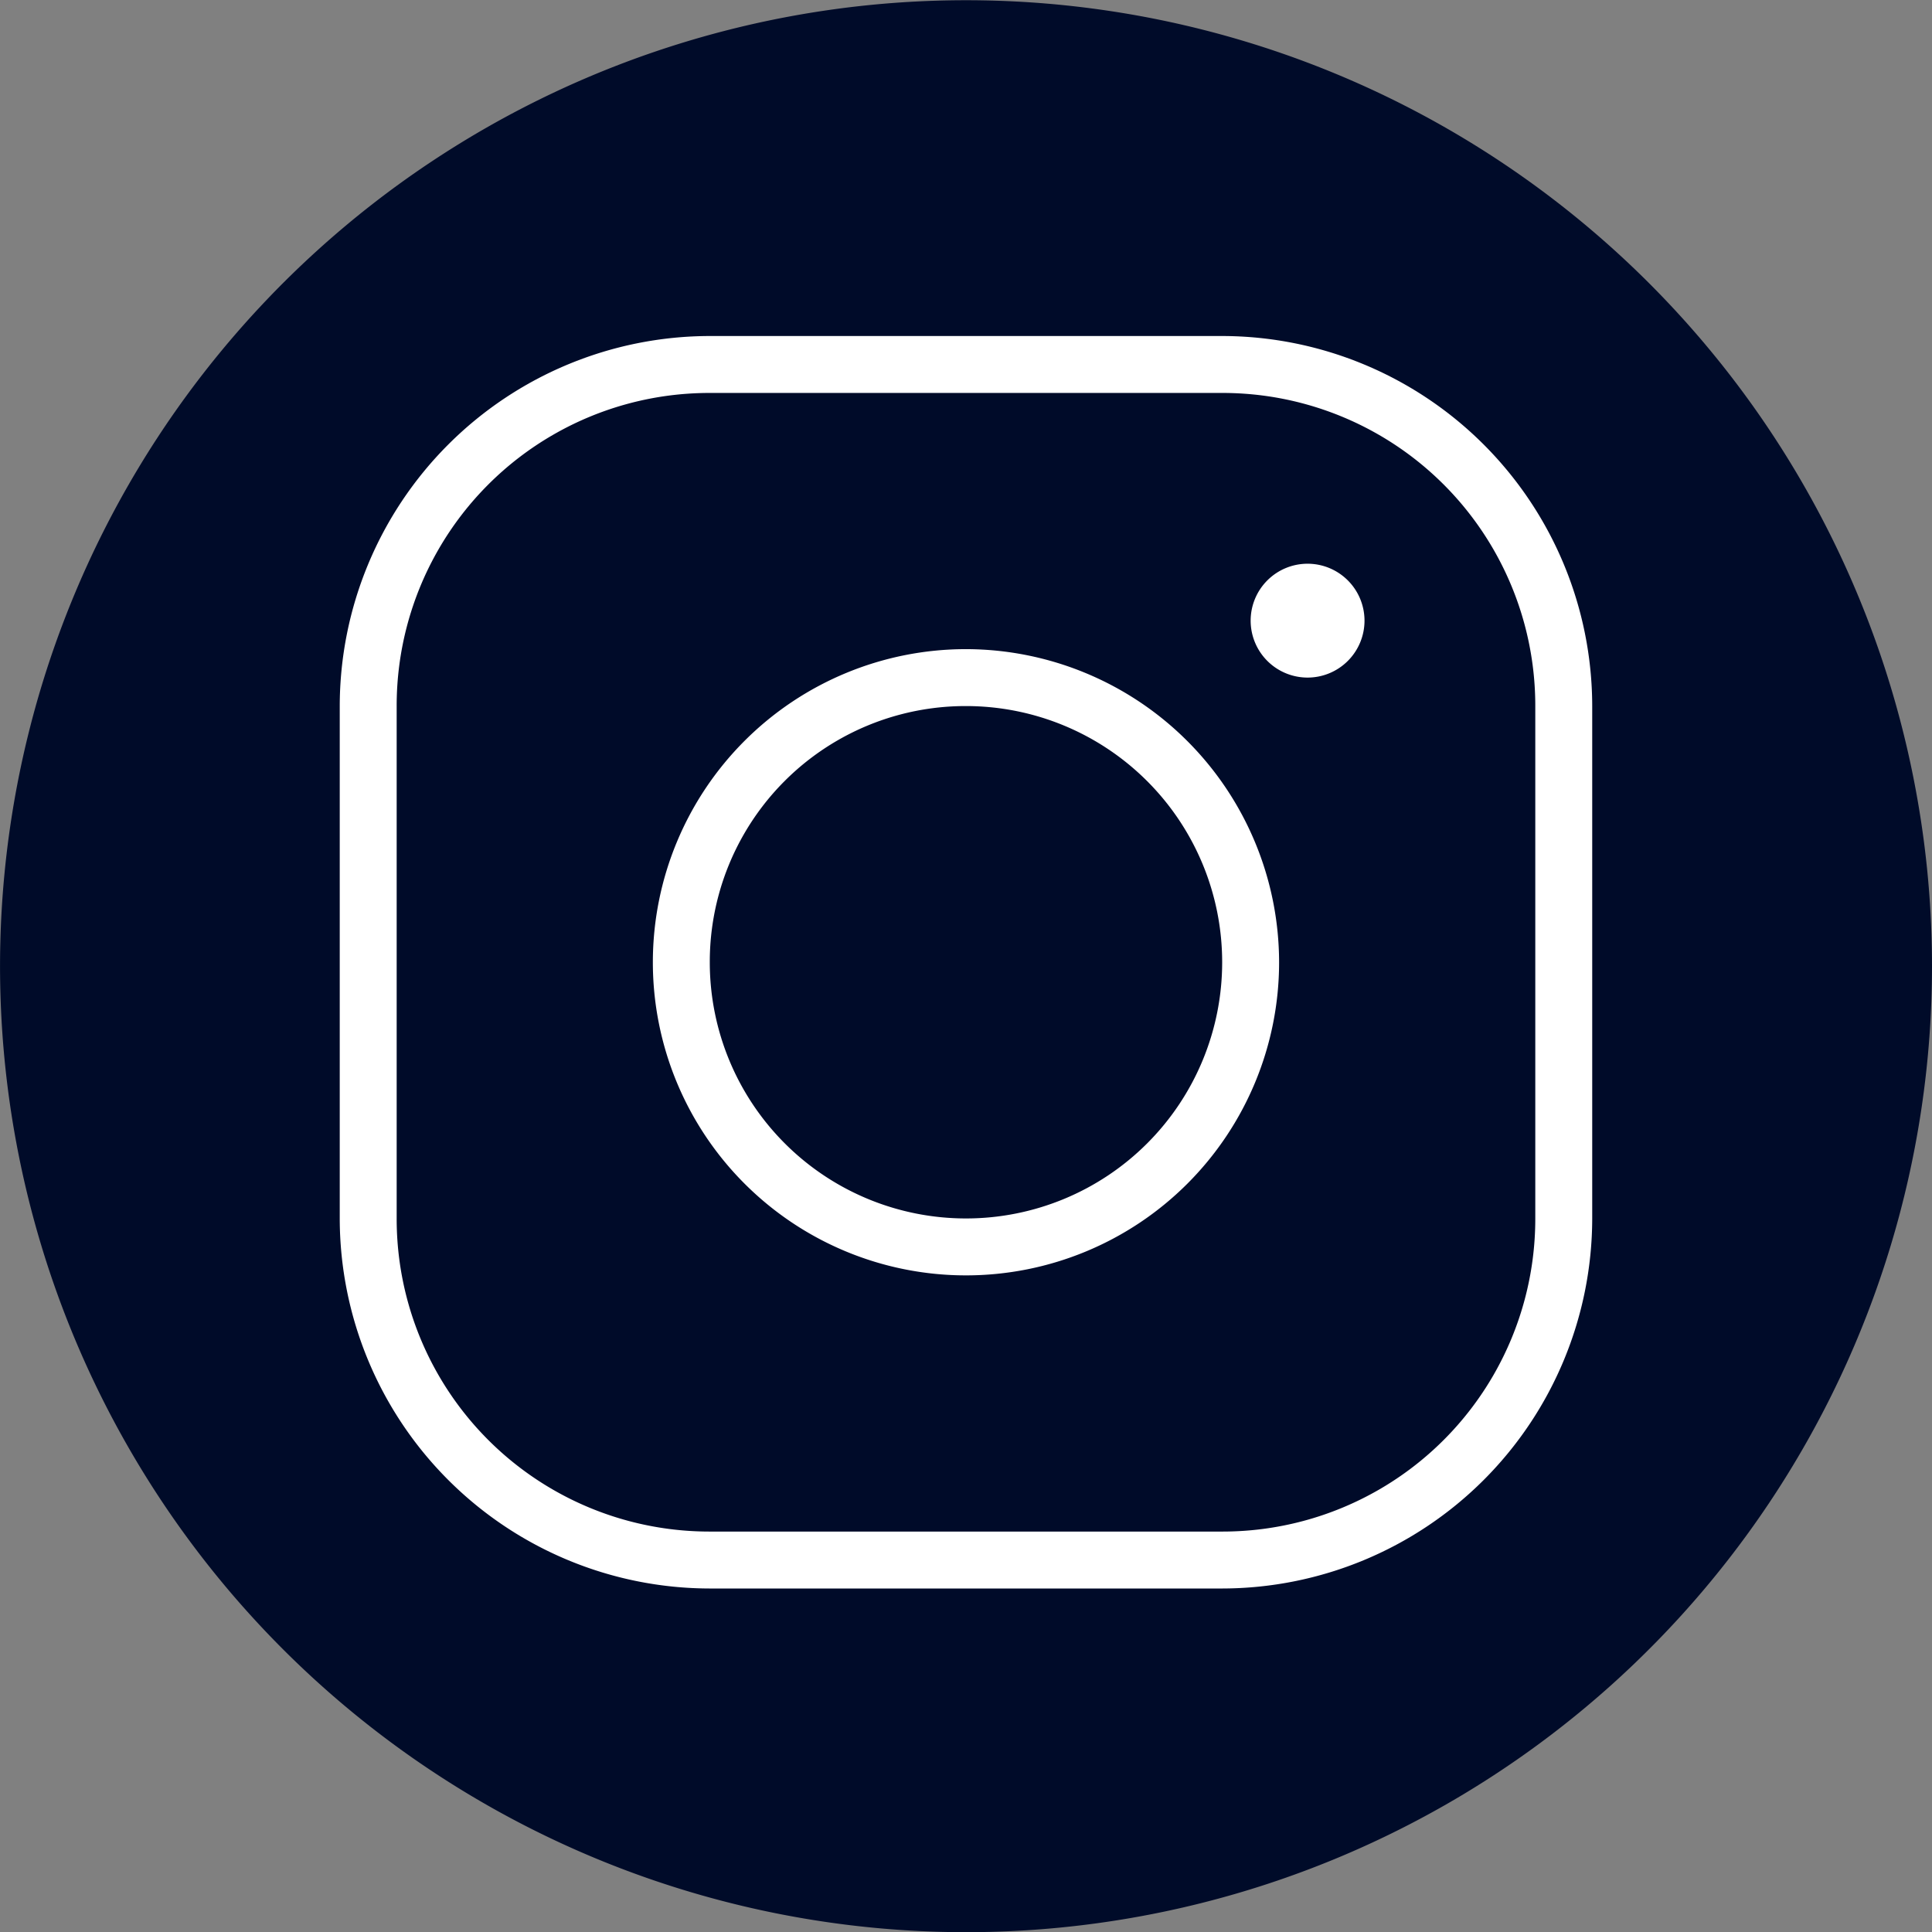
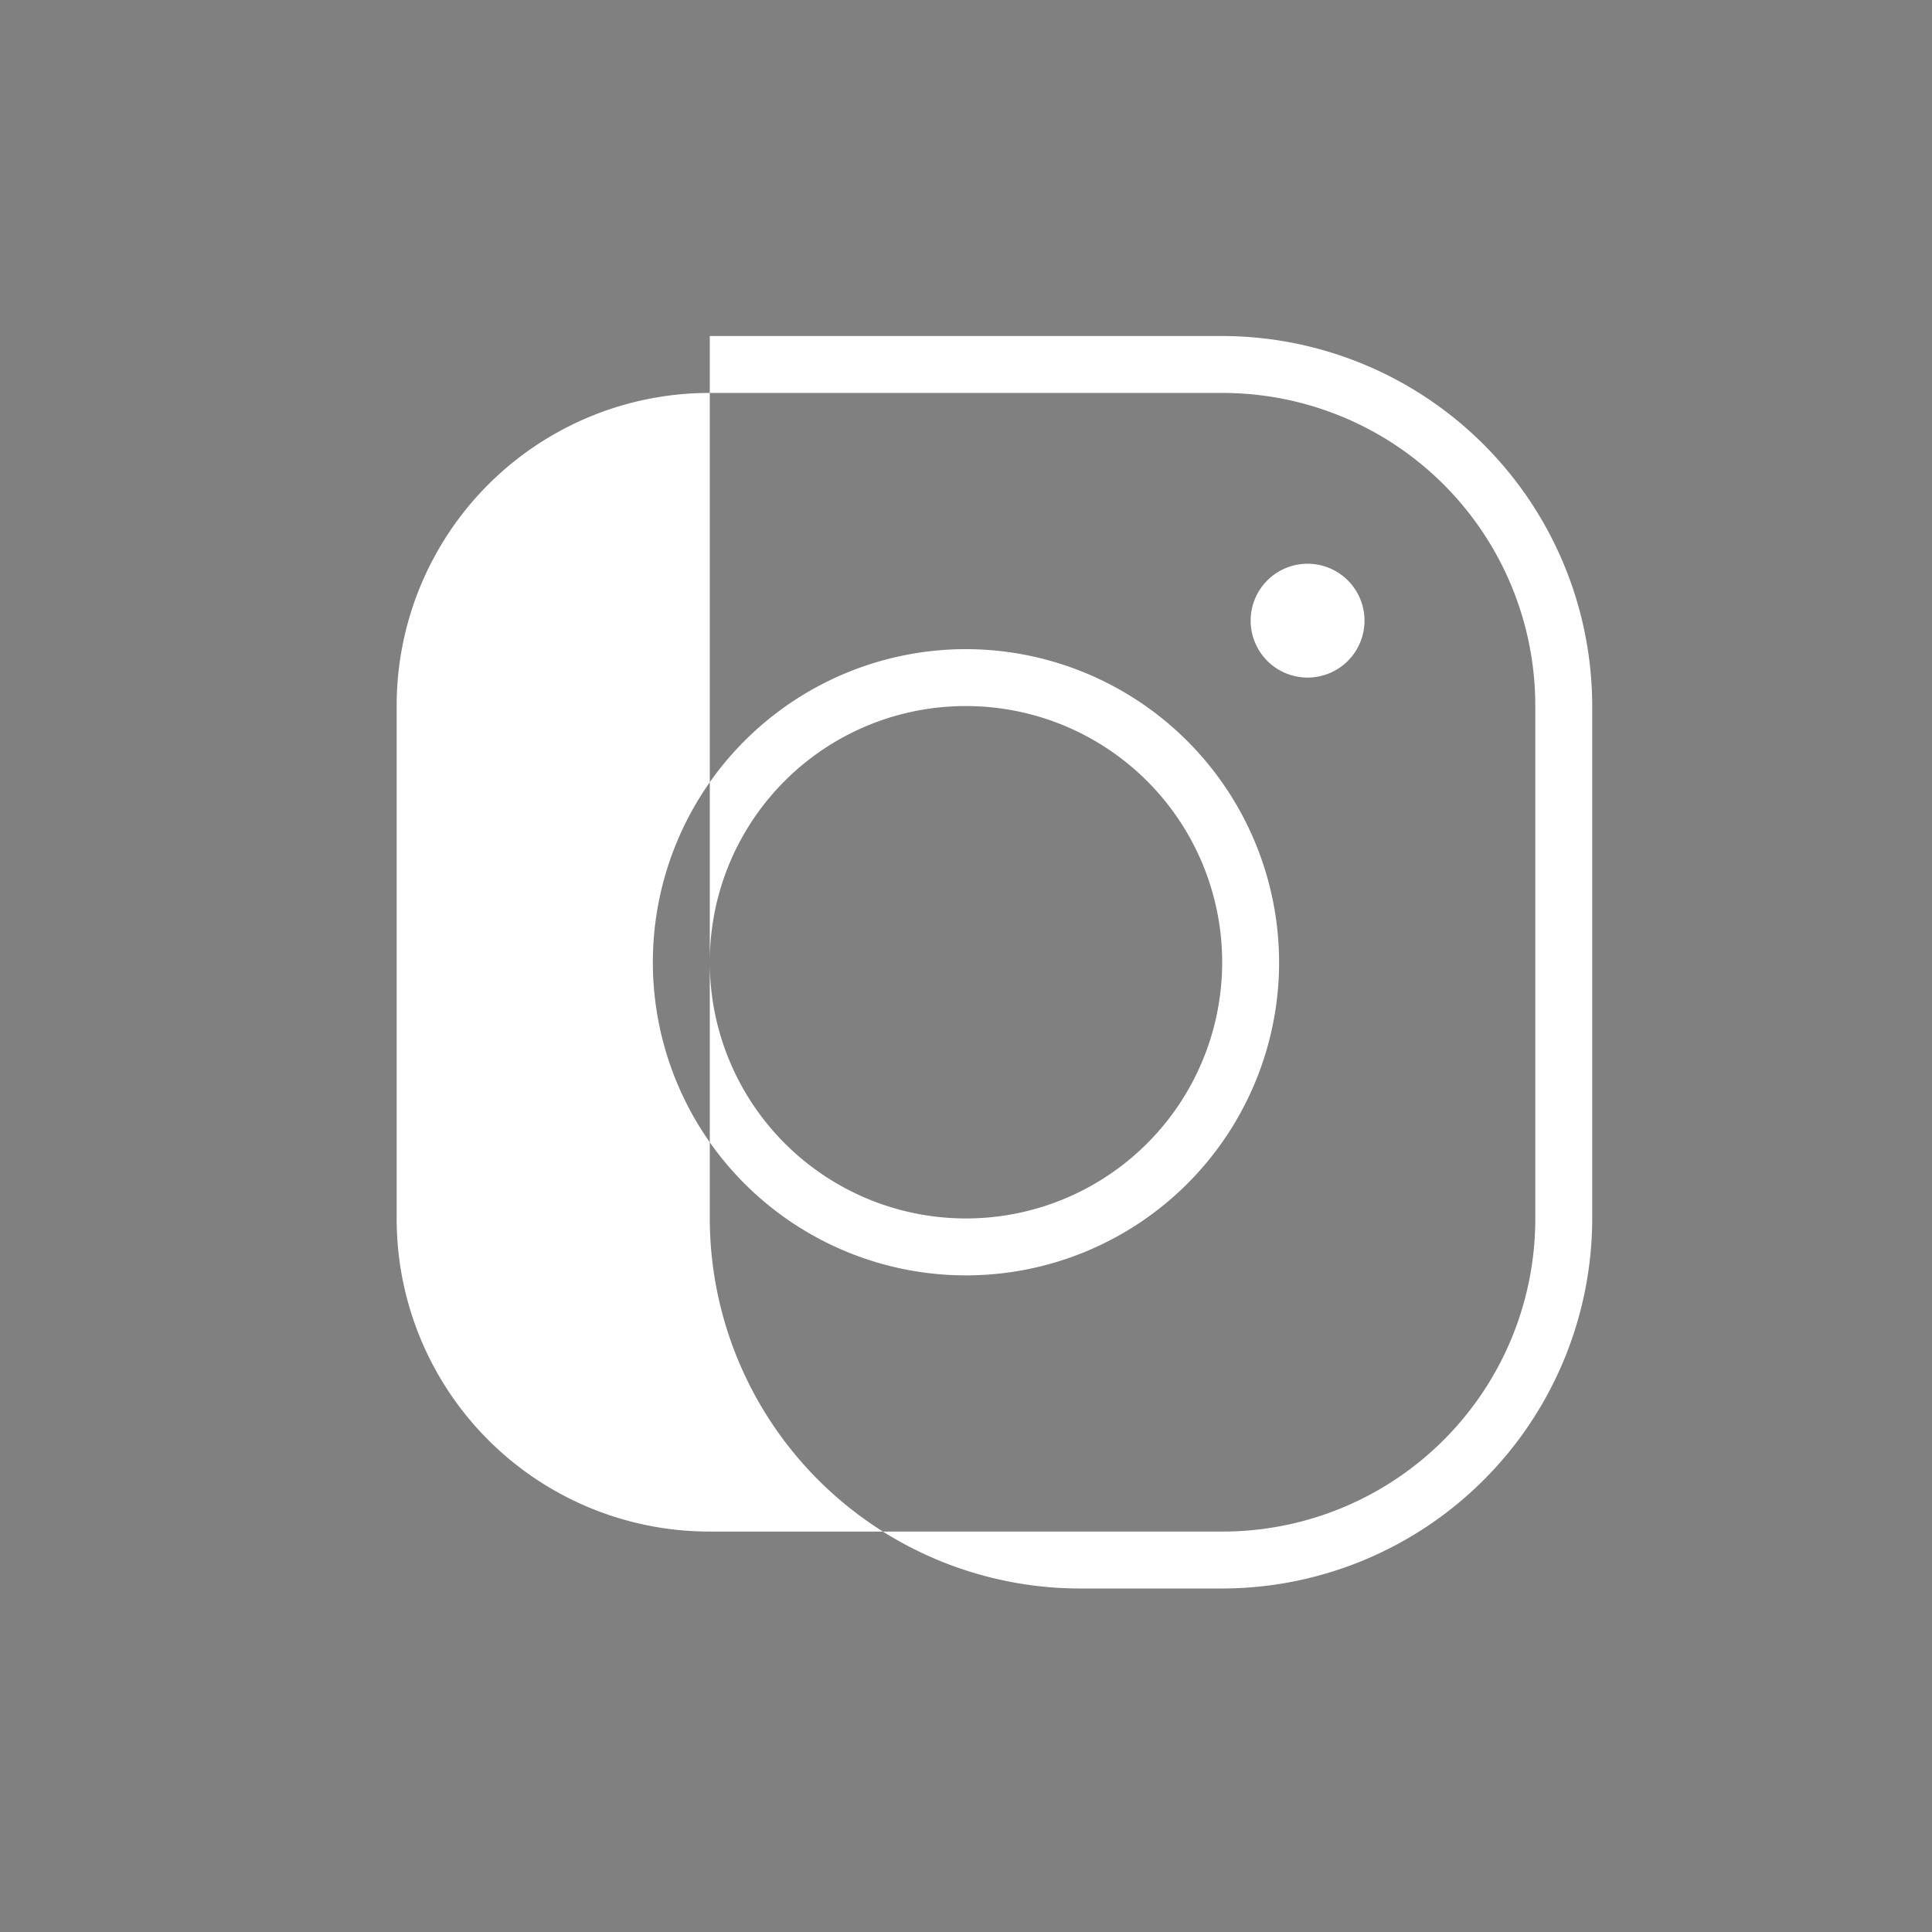
<svg xmlns="http://www.w3.org/2000/svg" width="43.611" height="43.611" viewBox="0 0 43.611 43.611">
  <rect x="0" y="0" width="43.611" height="43.611" fill="#808080" stroke="none" />
  <g id="logo_instagram" data-name="logo instagram" transform="translate(-286.419 -632.501)">
    <g id="instagram_logo" data-name="instagram logo">
-       <path id="Trazado_25" data-name="Trazado 25" d="M300.03,471.306a21.805,21.805,0,1,1-21.806-21.8,21.806,21.806,0,0,1,21.806,21.8" transform="translate(30 183)" fill="#000b29" />
-     </g>
+       </g>
    <g id="icons8-instagram-100" transform="translate(250.728 686.726)">
      <g id="Grupo_372" data-name="Grupo 372" transform="translate(28 -62)">
-         <path id="Trazado_150" data-name="Trazado 150" d="M23.713,15.36a8.363,8.363,0,0,0-8.353,8.353V35.279a8.363,8.363,0,0,0,8.353,8.353H35.279a8.363,8.363,0,0,0,8.353-8.353V23.713a8.363,8.363,0,0,0-8.353-8.353Zm0,1.285H35.279a7.059,7.059,0,0,1,7.068,7.068V35.279a7.059,7.059,0,0,1-7.068,7.068H23.713a7.059,7.059,0,0,1-7.068-7.068V23.713A7.059,7.059,0,0,1,23.713,16.645ZM37.207,20.5a1.285,1.285,0,1,0,1.285,1.285A1.285,1.285,0,0,0,37.207,20.5ZM29.5,22.428A7.068,7.068,0,1,0,36.564,29.5,7.078,7.078,0,0,0,29.5,22.428Zm0,1.285A5.783,5.783,0,1,1,23.713,29.5,5.773,5.773,0,0,1,29.5,23.713Z" fill="#fff" />
+         <path id="Trazado_150" data-name="Trazado 150" d="M23.713,15.36V35.279a8.363,8.363,0,0,0,8.353,8.353H35.279a8.363,8.363,0,0,0,8.353-8.353V23.713a8.363,8.363,0,0,0-8.353-8.353Zm0,1.285H35.279a7.059,7.059,0,0,1,7.068,7.068V35.279a7.059,7.059,0,0,1-7.068,7.068H23.713a7.059,7.059,0,0,1-7.068-7.068V23.713A7.059,7.059,0,0,1,23.713,16.645ZM37.207,20.5a1.285,1.285,0,1,0,1.285,1.285A1.285,1.285,0,0,0,37.207,20.5ZM29.5,22.428A7.068,7.068,0,1,0,36.564,29.5,7.078,7.078,0,0,0,29.5,22.428Zm0,1.285A5.783,5.783,0,1,1,23.713,29.5,5.773,5.773,0,0,1,29.5,23.713Z" fill="#fff" />
      </g>
    </g>
  </g>
</svg>